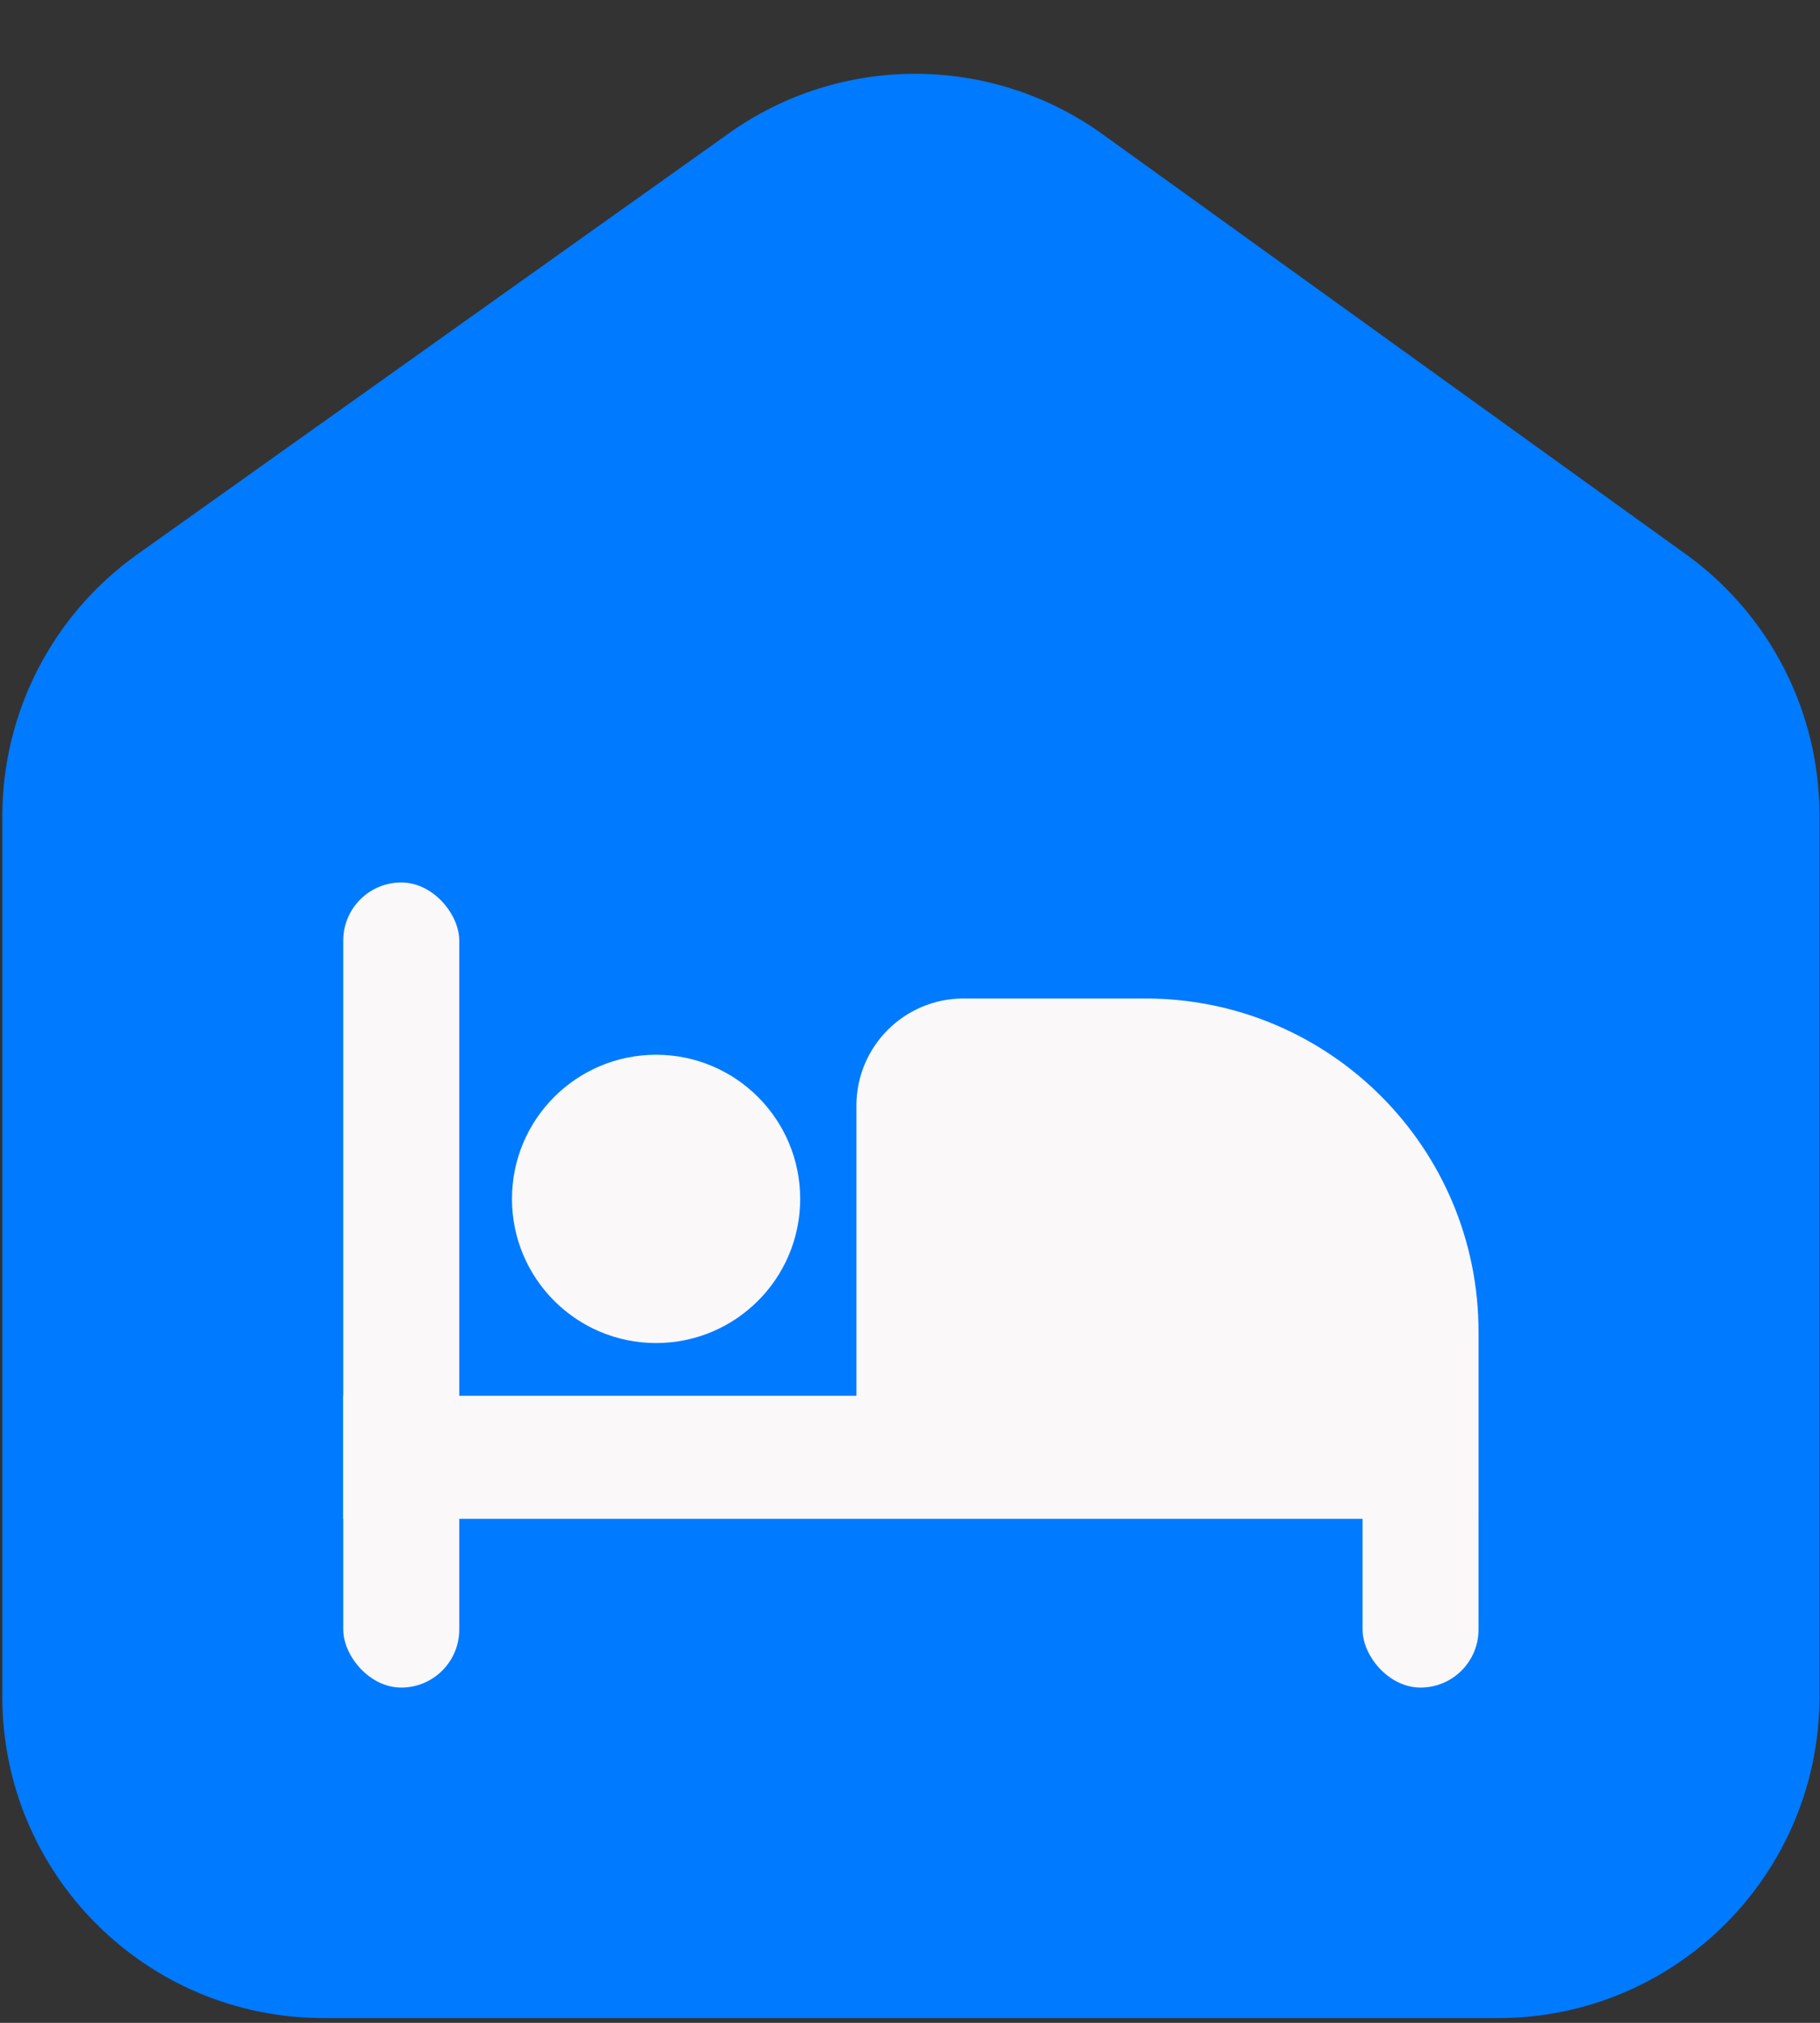
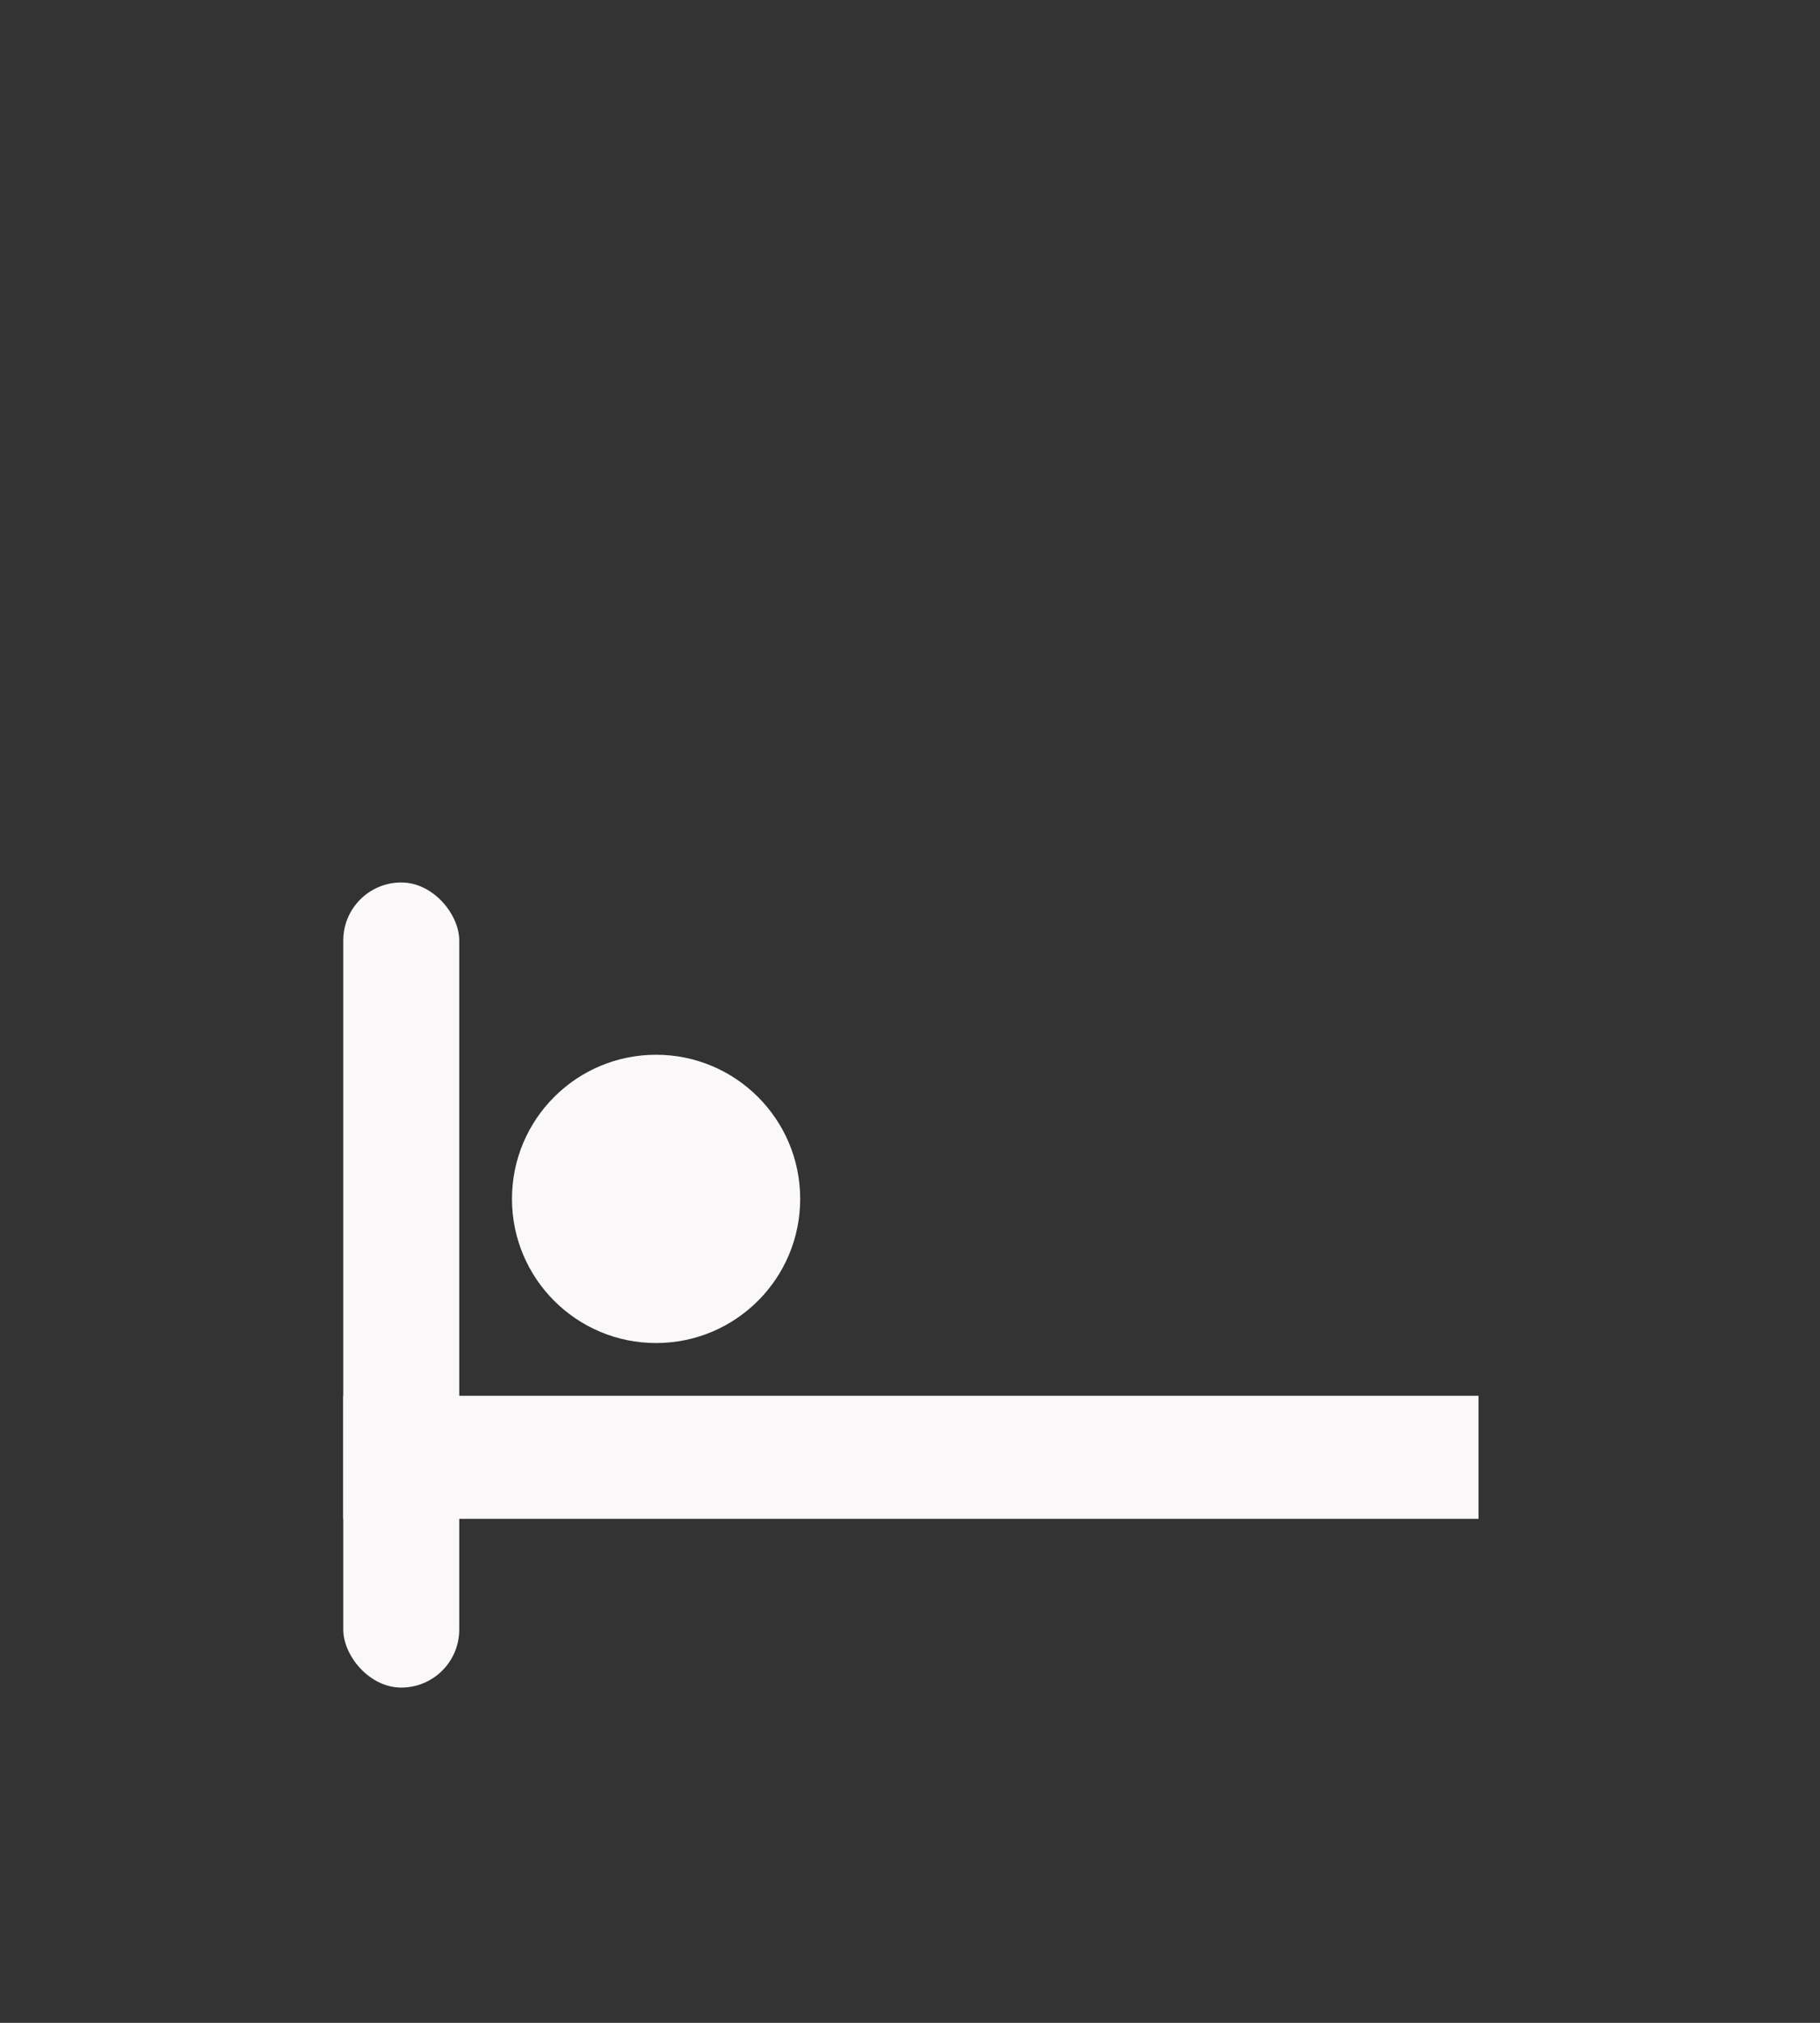
<svg xmlns="http://www.w3.org/2000/svg" width="306" height="340" viewBox="0 0 306 340" fill="none">
  <rect x="0" y="0" width="306" height="340" fill="#333333" stroke="none" />
-   <path d="M122.548 22.406C141.378 9.007 166.647 9.077 185.403 22.578L283.457 93.162C297.554 103.31 305.909 119.619 305.909 136.988V285.2C305.909 315.023 281.733 339.2 251.909 339.2H54.393C24.569 339.2 0.393 315.023 0.393 285.2V137.176C0.393 119.702 8.848 103.308 23.086 93.177L122.548 22.406Z" fill="#007AFF" />
  <rect x="57.714" y="234.603" width="190.874" height="20.683" fill="#FAF8F8" />
-   <path d="M143.991 185.827C143.991 175.886 152.05 167.827 161.991 167.827H192.588C223.516 167.827 248.588 192.899 248.588 223.827V236.967H143.991V185.827Z" fill="#FAF8F8" />
  <rect x="57.714" y="148.326" width="19.501" height="135.325" rx="9.751" fill="#FAF8F8" />
-   <rect x="229.086" y="214.511" width="19.501" height="69.14" rx="9.751" fill="#FAF8F8" />
  <circle cx="110.308" cy="201.511" r="24.229" fill="#FAF8F8" />
</svg>